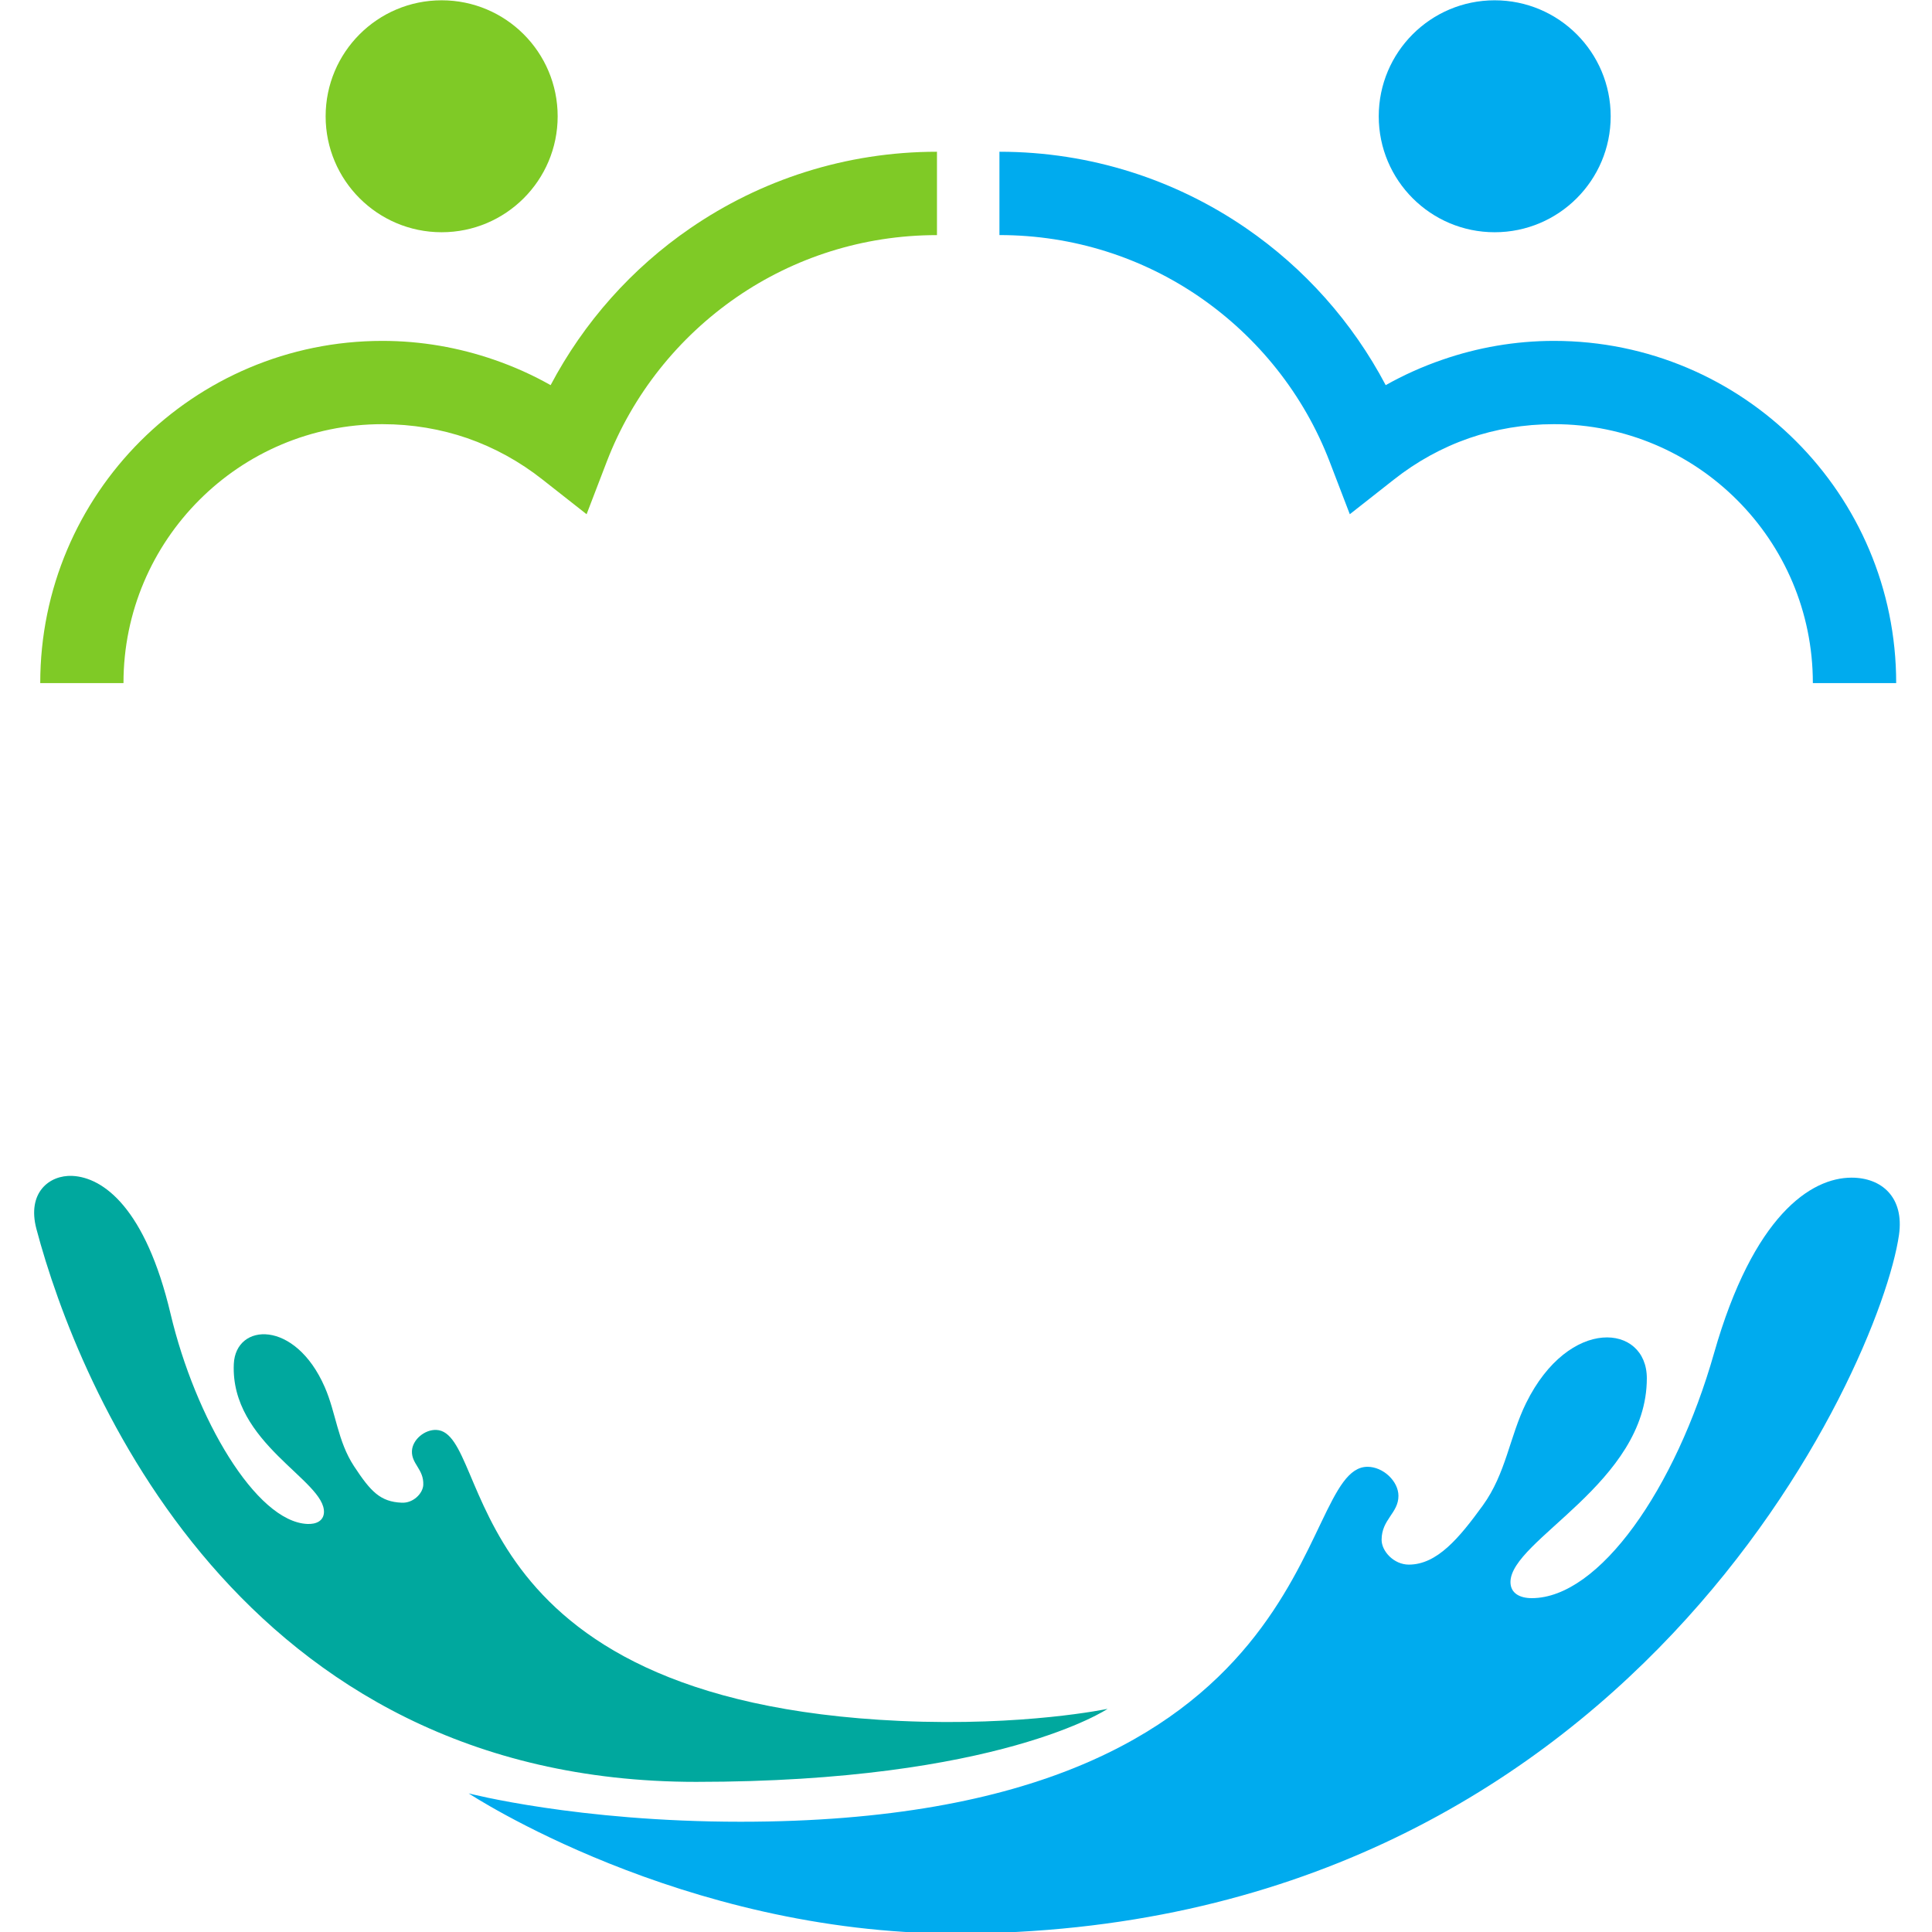
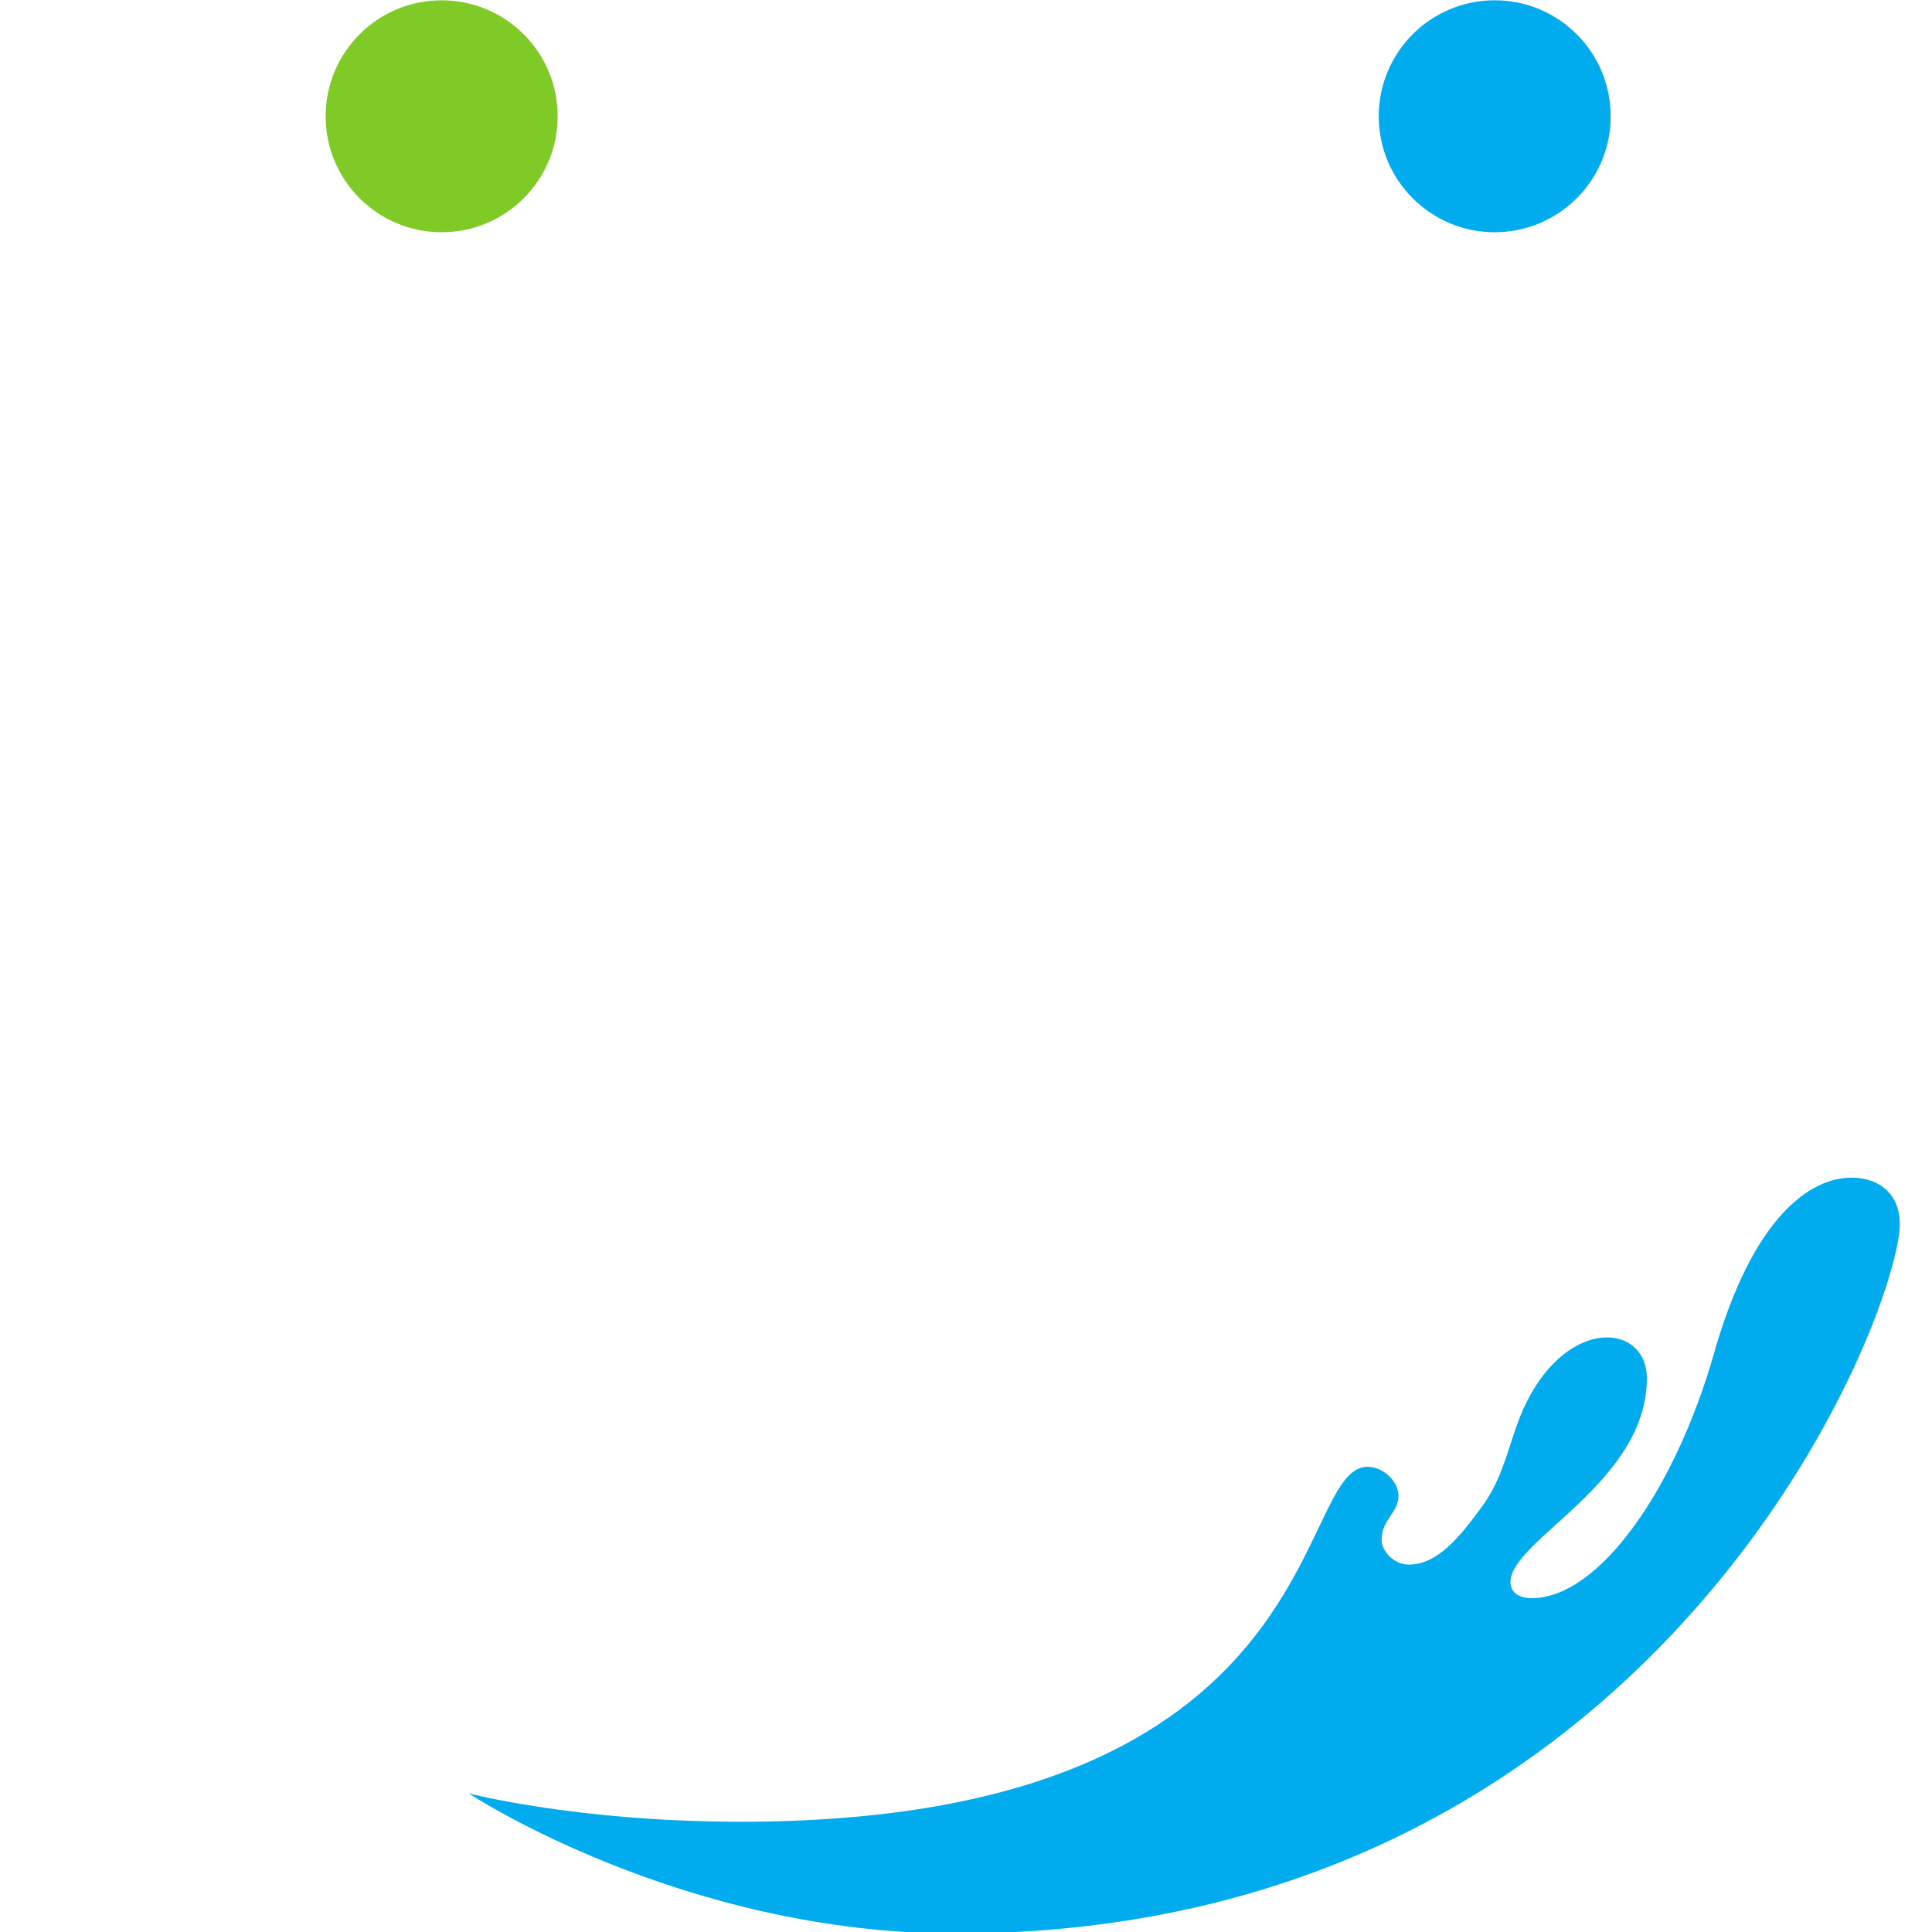
<svg xmlns="http://www.w3.org/2000/svg" xmlns:ns1="http://www.inkscape.org/namespaces/inkscape" xmlns:ns2="http://sodipodi.sourceforge.net/DTD/sodipodi-0.dtd" width="31.298mm" height="31.298mm" viewBox="0 0 31.298 31.298" version="1.1" id="svg5" ns1:version="1.1.2 (b8e25be833, 2022-02-05)" ns2:docname="favicon.svg">
  <ns2:namedview id="namedview7" pagecolor="#ffffff" bordercolor="#666666" borderopacity="1.0" ns1:pageshadow="2" ns1:pageopacity="0.0" ns1:pagecheckerboard="0" ns1:document-units="mm" showgrid="false" fit-margin-top="0" fit-margin-left="0" fit-margin-right="0" fit-margin-bottom="0" ns1:zoom="3.6203867" ns1:cx="87.974028" ns1:cy="37.012621" ns1:window-width="1920" ns1:window-height="1009" ns1:window-x="-8" ns1:window-y="-8" ns1:window-maximized="1" ns1:current-layer="surface19596" />
  <defs id="defs2" />
  <g ns1:label="Layer 1" ns1:groupmode="layer" id="layer1" transform="translate(-151.129,-77.404)">
    <g id="surface19596" transform="matrix(0.353,0,0,0.353,141.191,68.664)">
-       <path style="fill:#00abee;fill-opacity:1;fill-rule:evenodd;stroke:none" d="m 74.019,31.723 c 4.199,0 8.102,1.297 11.324,3.512 2.672,1.836 4.879,4.309 6.402,7.199 0.82,-0.461 1.688,-0.852 2.594,-1.164 1.621,-0.562 3.348,-0.867 5.129,-0.867 4.336,0 8.262,1.758 11.102,4.598 2.844,2.84 4.602,6.766 4.602,11.102 v 0.004 h -3.824 v -0.004 c 0,-3.281 -1.328,-6.25 -3.477,-8.398 -2.152,-2.152 -5.121,-3.48 -8.402,-3.48 -1.379,0 -2.688,0.227 -3.891,0.641 -1.25,0.434 -2.414,1.078 -3.453,1.898 l -2.027,1.594 -0.926,-2.414 C 87.988,42.859 85.882,40.23 83.195,38.383 80.589,36.594 77.429,35.547 74.019,35.547 Z m 0,0" id="path824" />
      <path style="fill:#00abee;fill-opacity:1;fill-rule:evenodd;stroke:none" d="m 96.746,24.773 c -2.938,0 -5.32,2.383 -5.32,5.324 0,2.938 2.383,5.32 5.32,5.32 2.941,0 5.324,-2.383 5.324,-5.32 0,-2.941 -2.383,-5.324 -5.324,-5.324" id="path826" />
-       <path style="fill:#7fca26;fill-opacity:1;fill-rule:evenodd;stroke:none" d="m 71.152,31.723 c -4.199,0 -8.102,1.297 -11.324,3.512 -2.676,1.836 -4.879,4.309 -6.406,7.199 -0.816,-0.461 -1.684,-0.852 -2.59,-1.164 -1.625,-0.562 -3.352,-0.867 -5.129,-0.867 -4.336,0 -8.262,1.758 -11.105,4.598 -2.84,2.84 -4.598,6.766 -4.598,11.102 v 0.004 h 3.82 v -0.004 c 0,-3.281 1.332,-6.25 3.48,-8.398 2.148,-2.152 5.121,-3.48 8.402,-3.48 1.379,0 2.688,0.227 3.891,0.641 1.25,0.434 2.414,1.078 3.453,1.898 l 2.027,1.594 0.926,-2.414 c 1.184,-3.082 3.289,-5.711 5.977,-7.559 2.605,-1.789 5.766,-2.836 9.176,-2.836 z m 0,0" id="path828" />
      <path style="fill:#7fca26;fill-opacity:1;fill-rule:evenodd;stroke:none" d="m 48.421,24.773 c 2.941,0 5.324,2.383 5.324,5.324 0,2.938 -2.383,5.32 -5.324,5.32 -2.941,0 -5.324,-2.383 -5.324,-5.32 0,-2.941 2.383,-5.324 5.324,-5.324" id="path830" />
      <path style="fill:#00abee;fill-opacity:1;fill-rule:nonzero;stroke:none" d="m 49.663,107.062 c 0,0 9.738,6.43 22.352,6.43 30.91,0 42.41,-26.027 43.285,-32.055 0.25,-1.727 -0.789,-2.633 -2.176,-2.633 -1.867,0 -4.508,1.738 -6.309,8.051 -1.77,6.223 -5.266,11.246 -8.367,11.246 -0.555,0 -0.977,-0.23 -0.977,-0.738 0,-1.934 6.258,-4.551 6.258,-9.352 0,-2.496 -3.57,-2.863 -5.543,1.141 -0.758,1.543 -0.918,3.223 -1.984,4.695 -1.082,1.492 -2.098,2.715 -3.395,2.715 -0.691,0 -1.25,-0.617 -1.25,-1.137 0,-0.941 0.773,-1.227 0.773,-2.016 0,-0.68 -0.707,-1.336 -1.418,-1.336 -3.453,0 -1.539,16.289 -28.77,16.289 -7.48,0 -12.48,-1.301 -12.48,-1.301" id="path832" />
-       <path style="fill:#00a89e;fill-opacity:1;fill-rule:nonzero;stroke:none" d="m 78.984,103.18 c 0,0 -4.961,3.352 -18.883,3.352 -20.953,0 -28.355,-18.125 -30.277,-25.375 -0.441,-1.668 0.594,-2.48 1.645,-2.434 1.422,0.066 3.363,1.477 4.512,6.332 1.133,4.785 3.918,9.535 6.273,9.641 0.418,0.02 0.746,-0.145 0.766,-0.527 0.066,-1.469 -4.301,-3.172 -4.137,-6.816 0.086,-1.895 2.812,-2.051 4.172,1.059 0.523,1.195 0.586,2.477 1.344,3.633 0.77,1.172 1.207,1.633 2.191,1.676 0.523,0.027 0.969,-0.422 0.988,-0.816 0.031,-0.719 -0.547,-0.961 -0.52,-1.559 0.023,-0.516 0.582,-0.988 1.121,-0.965 2.621,0.121 0.609,12.418 21.281,13.355 5.68,0.258 9.523,-0.555 9.523,-0.555" id="path834" />
    </g>
  </g>
</svg>